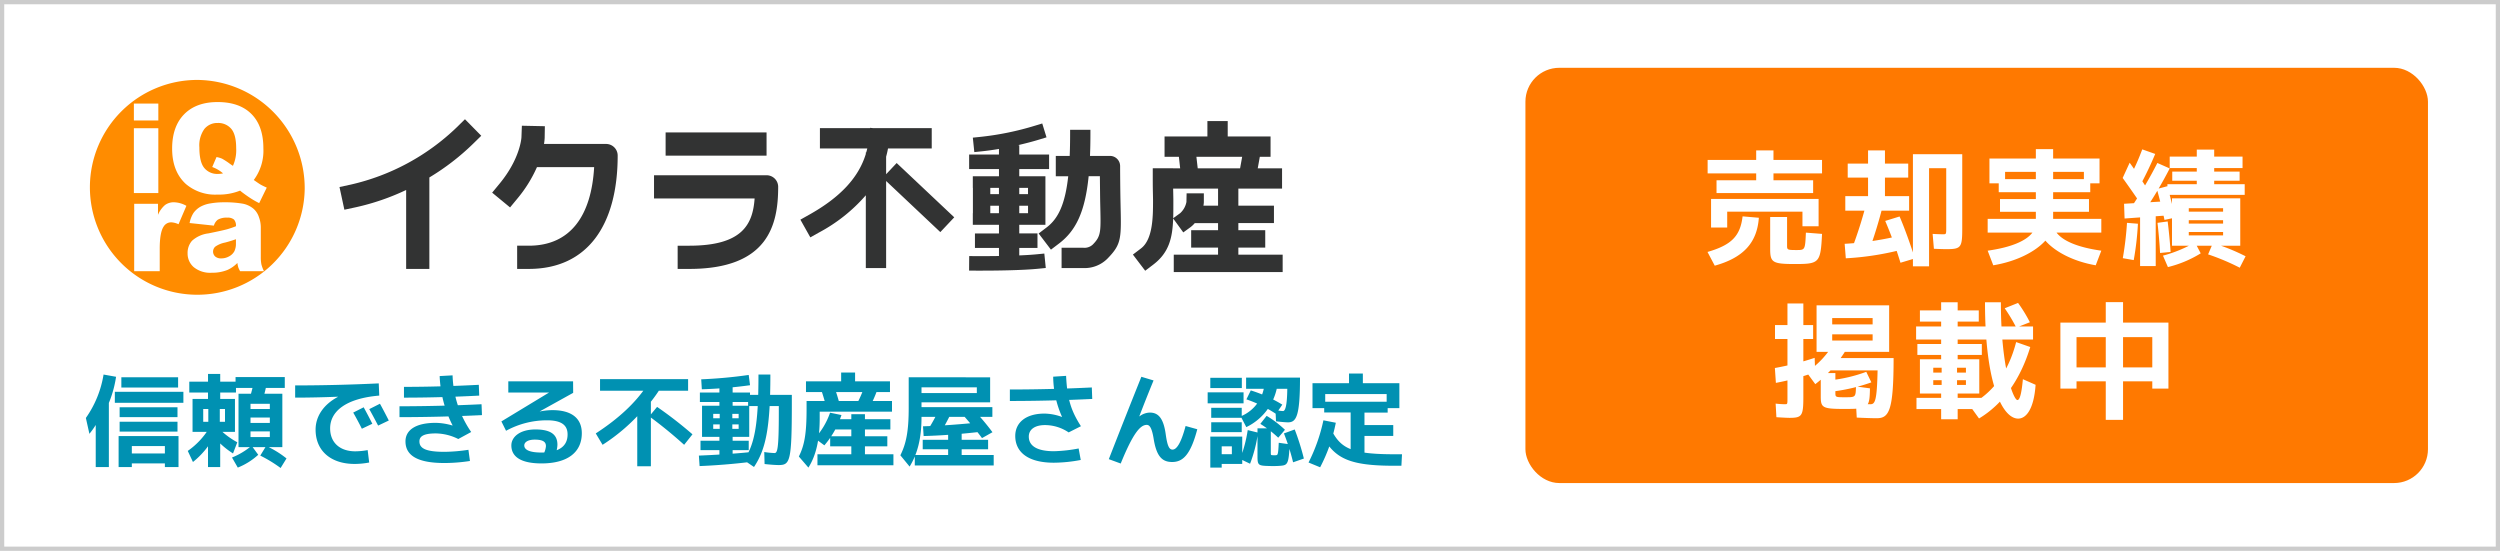
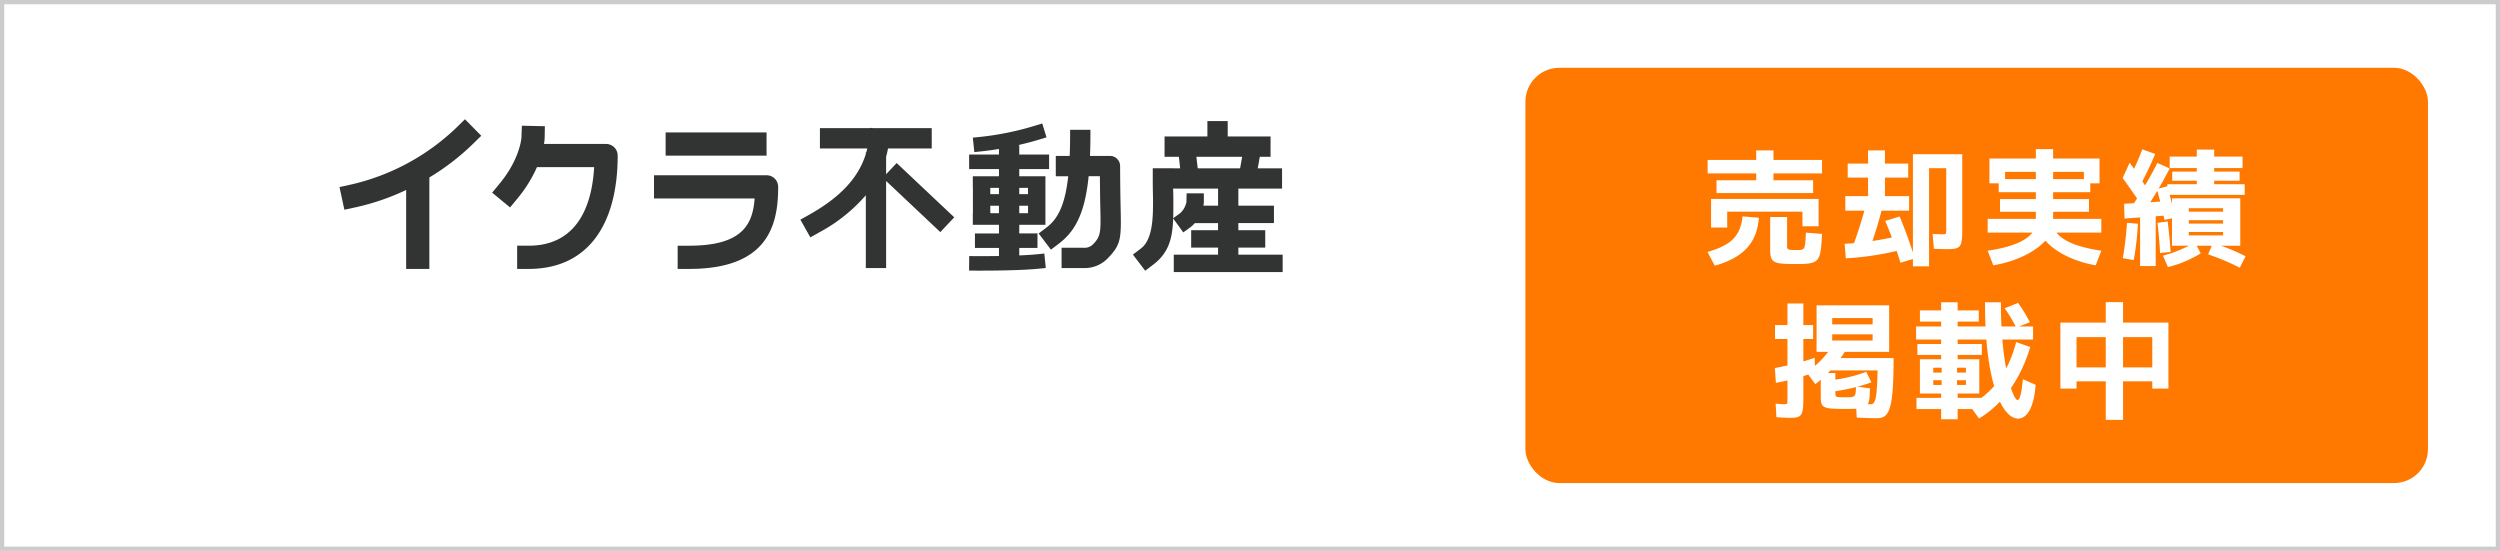
<svg xmlns="http://www.w3.org/2000/svg" width="590" height="130" viewBox="0 0 590 130">
  <g id="_590px_130px" data-name="590px × 130px" transform="translate(-11785 -10943)">
    <g id="長方形_5884" data-name="長方形 5884" transform="translate(11785 10943)" fill="#fff" stroke="#ccc" stroke-width="1">
-       <rect width="590" height="130" stroke="none" />
      <rect x="0.5" y="0.5" width="589" height="129" fill="none" />
    </g>
-     <path id="パス_4126" data-name="パス 4126" d="M4.68-10.728A26.487,26.487,0,0,0,7.392-19.08L4.44-19.608A24.583,24.583,0,0,1,.264-9.36L1.1-5.616a20.019,20.019,0,0,0,3.24-5.64ZM2.592,2.232h3.1V-13.224h-3.1ZM8.64-16.536H22.032V-18.96H8.64ZM7.1-12.936H23.28v-2.592H7.1ZM8.232-9.552H21.888V-11.88H8.232Zm0,3.408H21.888V-8.472H8.232Zm10.68,5.16h-7.8V1.368h7.8v.864h3.216v-7.32H7.992v7.32h3.12V-2.736h7.8ZM35.592-16.44H47.208v-2.568H35.592ZM42-13.632a36.909,36.909,0,0,0,1.032-4.32l-3.024-.5a36.756,36.756,0,0,1-1.056,4.32Zm1.68,2.16H39.12v2.016h4.56v1.272H39.12v1.992h4.56v1.344H39.12v2.376h7.512v-12.6H36.288v12.6H39.12V-12.7h4.56ZM34.752-.024,36.12,2.352A15.863,15.863,0,0,0,40.944-.672l-1.56-2.136A17.233,17.233,0,0,1,34.752-.024ZM41.424-.48a32,32,0,0,1,4.8,2.928L47.616.192a22.775,22.775,0,0,0-4.8-2.952ZM27.96-11.472h1.2v3.024h-1.2v2.376h1.128v8.3h2.88v-8.3H33.1V-8.448H31.872v-3.024H33.1v5.4h2.352v-7.776h-3.48V-15.36h3.72v-2.568h-3.72v-1.824h-2.88v1.824H24.672v2.568h4.416v1.512H25.44v7.776h2.52ZM24.312-1.584l1.224,2.616a19.382,19.382,0,0,0,5.184-6.36L29.376-6.984A17.771,17.771,0,0,1,24.312-1.584Zm6.024-6.792-1.152,1.7A19.348,19.348,0,0,0,34.992-.984L36-3.624A18.131,18.131,0,0,1,30.336-8.376Zm19.32-8.664v2.88c3.168,0,6.576-.072,10.08-.216v.048c-3.384,1.8-5.256,4.584-5.256,7.728,0,4.992,3.6,8.088,9.192,8.088a18.339,18.339,0,0,0,3.456-.336l-.36-2.928a16.732,16.732,0,0,1-2.928.288c-3.528,0-5.928-1.968-5.928-5.424,0-3.936,3.6-7.056,11.592-7.728l-.12-2.88C62.856-17.208,56.016-17.04,49.656-17.04Zm22.1,8.28c-.7-1.368-1.368-2.664-2.088-3.96l-2.52,1.272c.7,1.248,1.44,2.64,2.088,3.888Zm-3.888.768c-.672-1.344-1.344-2.616-2.04-3.888L63.36-10.632c.7,1.224,1.416,2.568,2.04,3.816Zm18.888.408a14.5,14.5,0,0,0-3.936-.624c-4.872,0-7.128,1.8-7.128,4.368,0,3.336,2.832,5.112,9.192,5.112a39.68,39.68,0,0,0,6.024-.48l-.36-2.64a39.713,39.713,0,0,1-5.664.48c-4.512,0-5.9-.864-5.9-2.472,0-1.176.984-1.872,3.84-1.872a12.084,12.084,0,0,1,5.328,1.32L91.2-6.048a24.8,24.8,0,0,1-4.392-13.368l-3.048.168a27.987,27.987,0,0,0,3.048,11.64ZM75.336-16.7v2.544c5.76,0,11.808-.168,17.76-.48L93-17.184C87.072-16.872,81.072-16.7,75.336-16.7ZM74.28-12.12v2.568c6.36,0,13.056-.168,19.464-.48l-.1-2.568C87.288-12.288,80.616-12.12,74.28-12.12ZM107.808-1.2c-3,0-4.08-.72-4.08-1.68,0-.7.768-1.368,2.472-1.368,2.136,0,2.64.648,2.64,1.536A4.623,4.623,0,0,1,108.12-.6l2.712.312a6.375,6.375,0,0,0,.72-2.76c0-2.256-1.392-3.6-5.184-3.6-3.7,0-5.688,1.776-5.688,3.768,0,2.688,2.28,4.248,7.128,4.248,6.12,0,9.5-2.616,9.5-7.128,0-3.432-2.3-5.448-6.96-5.448a15.622,15.622,0,0,0-2.928.312l-.024-.024,7.872-4.368L115.248-18H99.96v2.64h9.576v.024L98.328-8.544l1.1,2.208a20.1,20.1,0,0,1,9.648-2.472c3.48,0,4.872,1.176,4.872,3.336C113.952-2.736,111.984-1.2,107.808-1.2Zm27.264-10.776-1.848,2.232a104.557,104.557,0,0,1,8.232,6.72L143.424-5.5A95.024,95.024,0,0,0,135.072-11.976Zm-13.464-3.816h20.784v-2.736H121.608ZM132.072-11.4a33.847,33.847,0,0,0,3.6-4.68l-3.024-.888c-2.64,3.984-6.576,7.7-12.048,11.256l1.608,2.688a44.17,44.17,0,0,0,9.864-8.616Zm-1.68,13.44h3.216V-13.728h-3.216Zm31.416-21.648H159C159-7.344,157.992-3,155.568.6l2.376,1.608C160.68-1.9,161.808-6.84,161.808-19.608ZM160.44,1.512c1.272.144,2.64.24,3.288.24,2.712,0,3.144-.7,3.144-14.64v-1.92h-10.32v2.64H163.8v1.416c0,8.856-.336,9.672-1.032,9.672a20.128,20.128,0,0,1-2.4-.24ZM145.488-18.48l.144,2.352a106.3,106.3,0,0,0,11.376-.96l-.312-2.424A110.391,110.391,0,0,1,145.488-18.48ZM152.9.768V-1.776H156.7V-3.984H152.9V-5.712h-.072V-11.4h.072v-1.728h4.1V-15.36h-4.1V-17.4h-3.12v2.04h-4.608v2.232h4.608V-11.4h.072v5.688h-.072v1.728H145.32v2.208h4.464V.768ZM145.68-12.24V-4.9h2.64V-10.32h6v1.032h-6v1.44h6v1.056h-6v1.9h8.5V-12.24ZM144.936-.48l.168,2.472c3.7-.144,8.184-.5,11.808-.96l-.168-2.3C153.264-.912,148.56-.624,144.936-.48ZM181.8-18v-2.088h-3.288V-18h-8.3v2.52h19.824V-18Zm-3.6,5.568c-.384-1.536-.864-3.024-1.368-4.464l-3.1.672c.48,1.416.936,2.976,1.344,4.488Zm3.84.072,2.88.96a25.933,25.933,0,0,0,2.16-4.728l-3.048-.768A26.341,26.341,0,0,1,182.04-12.36Zm8.472-1.008h-20.16v1.848c0,5.808-.48,8.568-1.824,11.256l2.256,2.616c1.8-2.856,2.664-6.528,2.664-11.64v-1.56h17.064ZM172.3-4.56,174.552-2.9a20.9,20.9,0,0,0,4.032-7.152l-2.688-.552A17.186,17.186,0,0,1,172.3-4.56ZM184.128-.792V-2.664h5.28V-5.04h-5.28V-6.648h6V-9.072h-6v-1.176h-3.216v1.176h-5.16v2.424h5.16V-5.04H175.92v2.376h4.992V-.792H172.92V1.8h17.928V-.792ZM196.68-9.624H214.2v-2.3H196.68Zm2.688,2.448,2.664,1.152a47.231,47.231,0,0,0,2.352-4.344l-2.808-.936A40.151,40.151,0,0,1,199.368-7.176Zm-1.536-.216.144,2.3c4.3-.12,8.688-.456,13.488-1.008l-.192-2.232C206.568-7.848,202.152-7.512,197.832-7.392Zm9.384-2.736c1.584,1.8,3.144,3.624,4.536,5.52L214.224-6a57.668,57.668,0,0,0-4.608-5.448Zm-.264,8.16h6.24V-4.2h-6.24V-6.168H203.76V-4.2h-6v2.232h6V-.624h-7.872V1.848h18.624V-.624h-7.56Zm-12.5-16.992v7.272c0,5.472-.6,8.4-1.968,11.136l2.184,2.664c1.872-3.024,2.808-6.7,2.808-11.64v-7.056h13.056v1.344H196.68v2.184h16.992v-5.9ZM230.616-9.6a12.234,12.234,0,0,0-4.128-.792c-4.368,0-6.888,2.112-6.888,5.28,0,3.576,2.688,6.312,9.12,6.312a34.8,34.8,0,0,0,6.336-.648l-.5-2.712a34.933,34.933,0,0,1-5.832.648c-4.008,0-5.928-1.272-5.928-3.456,0-1.656,1.392-2.712,3.84-2.712A10,10,0,0,1,232.2-5.952l2.9-1.464c-2.352-3.672-3.24-6.48-3.5-11.88l-3.048.192a23.834,23.834,0,0,0,2.088,9.48Zm-12.288-6.48v2.712c6.36,0,13.032-.168,19.44-.48l-.1-2.712C231.312-16.248,224.664-16.08,218.328-16.08Zm33.912-2.136-2.88-.864c-2.544,6.36-5.256,13.2-7.68,19.44l2.808,1.032c2.928-7.2,4.632-9.12,6.144-9.12.672,0,1.2.672,1.632,3.288.672,4.2,2.04,5.472,4.368,5.472,2.52,0,4.344-1.7,5.928-7.728l-2.76-.768c-1.128,4.248-2.184,5.568-3.072,5.568-.72,0-1.2-.624-1.608-3.552-.528-3.888-1.776-5.184-3.768-5.184a4.146,4.146,0,0,0-2.424.888l-.048-.024C250.056-12.816,251.016-15.24,252.24-18.216Zm28.776,6.984.12,2.664c1.416.168,2.376.24,2.832.24,1.968,0,2.832-1.464,2.832-10.56H274.08v2.64h9.72c-.048,4.128-.5,5.256-1.008,5.256A10.319,10.319,0,0,1,281.016-11.232Zm-8.208,1.488,1.32,2.544a13.216,13.216,0,0,0,7.416-10.464l-3.1-.264A9.033,9.033,0,0,1,272.808-9.744Zm1.344-4.008a30.531,30.531,0,0,1,6.984,3.432l1.488-2.184a32.752,32.752,0,0,0-7.44-3.36ZM272.664.312l2.352,1.128A32.634,32.634,0,0,0,276.888-5.9l-2.424-.6A32.514,32.514,0,0,1,272.664.312Zm11.688-3.456-2.568-.36c-.12,2.736-.24,2.9-.624,2.928a2.756,2.756,0,0,1-.456.024c-.168,0-.288-.024-.432-.024-.36-.024-.36-.048-.36-.792V-6.912h-3.144V-.168c0,1.776.24,2.016,1.872,2.112.48.024,1.272.048,1.8.048.672,0,1.3-.024,1.8-.072C283.848,1.776,284.16,1.512,284.352-3.144ZM277.44-7.968A27.012,27.012,0,0,1,281.664-4.7l1.584-1.872a24.224,24.224,0,0,0-4.32-3.288Zm5.568,2.256a50.787,50.787,0,0,1,2.16,6.816l2.544-.888a57.614,57.614,0,0,0-2.16-6.864Zm-17.376-10.7h7.44V-18.84h-7.44Zm-.624,3.6h8.472v-2.592h-8.472Zm.84,3.408h7.2V-11.76h-7.2Zm0,3.384h7.2V-8.352h-7.2Zm7.32,7.512V-4.968h-7.536v7.32h2.688V-2.664h2.4V-.816h-2.4v2.3Zm28.464-21.336h-3.264v2.28h-8.616v5.88h3V-15h14.5v3.312h3v-5.88h-8.616Zm5.856,6.648H292.512v2.544h6.24V-.072h3.264v-5.04h6.792V-7.68h-6.792v-2.952h5.472ZM288.816,1.152l2.736,1.128a38.627,38.627,0,0,0,3.7-10.512l-2.928-.576A40.512,40.512,0,0,1,288.816,1.152ZM310.872-.792h-1.68c-9.768,0-12.6-1.224-14.808-5.4l-2.3,1.032c2.928,5.5,6.624,7.08,17.04,7.08h1.608Z" transform="translate(11805 11051)" fill="#0091b2" />
    <rect id="長方形_5889" data-name="長方形 5889" width="213" height="98" rx="8" transform="translate(12145 10959)" fill="#ff7900" />
    <path id="パス_4127" data-name="パス 4127" d="M-36-22.26H-47.46v-2.25h-4.08v2.25H-63v3.18h11.46v1.62H-60.9v3.03h22.8v-3.03h-9.36v-1.62H-36Zm-.81,9.21H-62.19V-6.3h3.81v-3.75h17.76V-6.6h3.81ZM-54.75-8.94c-.54,4.59-2.55,6.75-8.28,8.4l1.71,3.24C-54.54.81-51.33-2.73-50.91-8.61Zm6.51.15v7.47c0,3.24.48,3.63,5.85,3.63,5.76,0,6.06-.27,6.39-7.11l-3.81-.3C-39.99-1.02-40.02-.99-42-.99c-2.16,0-2.25-.06-2.25-1.02V-8.79ZM-6.69-1.2c3.51,0,3.78-.36,3.78-4.89V-23.61H-14.55V2.85h3.81V-20.31h4.05V-6.09c0,1.38-.03,1.38-.81,1.38-.3,0-1.41-.03-2.4-.09l.3,3.51C-8.4-1.23-7.14-1.2-6.69-1.2ZM-21.15-13.71v-4.38h5.49v-3.3h-5.49v-3.12h-3.99v3.12h-4.8v3.3h4.8v4.38h-5.37v3.42h15.06v-3.42Zm-.24,1.17-3.81-.81A103.84,103.84,0,0,1-29.01-1.11L-25.29.21A107.2,107.2,0,0,0-21.39-12.54ZM-30.66-2.46l.27,3.42A67.38,67.38,0,0,0-16.74-1.2l-.42-3.3A71.88,71.88,0,0,1-30.66-2.46Zm9.57-5.4a95.712,95.712,0,0,1,3.6,9.87L-14.1.99c-.96-3.09-2.37-7.05-3.6-9.9ZM19.35-5.1H29.91V-8.34H18.54v-1.68H27v-3H18.54v-1.62H27.3v-2.1h2.19v-5.85H18.54v-2.22H14.46v2.22H3.51v5.85H5.7v2.1h8.76v1.62H6v3h8.46v1.68H3.09V-5.1H13.65C12.21-3.21,8.82-1.65,3.09-.84L4.41,2.61c5.61-.93,9.99-3.27,12.3-5.82,2.25,2.58,6.51,4.89,11.88,5.82L29.91-.84C24.15-1.65,20.79-3.21,19.35-5.1ZM25.8-19.44v1.71H18.54v-1.71ZM7.2-17.73v-1.71h7.26v1.71Zm49.35,1.2v-.81h6V-19.5h-6v-.84h6.69v-2.7H56.55v-1.65H52.44v1.65H46.05v2.7h6.39v.84H46.65v2.16h5.79v.81H45.51v2.52H63.75v-2.52ZM62.7-2.01V-13.2H46.59V-2.01h3.96v-8.85h8.1v.81h-8.1v2.01h8.1v.81h-8.1v1.98h8.1v.81h-8.1v2.43ZM44.46.33l1.17,2.7A26.913,26.913,0,0,0,53.37-.21L52.02-2.79A30.535,30.535,0,0,1,44.46.33ZM55.11.03a53.872,53.872,0,0,1,7.47,3.15L63.96.48a48.23,48.23,0,0,0-7.71-3.12ZM36.75-18.39l2.58,1.68c1.2-2.25,2.31-4.59,3.3-6.96l-3.06-1.08A54.66,54.66,0,0,1,36.75-18.39Zm-1.8.39c1.26,1.74,2.91,4.11,4.05,5.79l1.53-3.57c-1.08-1.68-2.58-3.96-3.93-5.82Zm2.04,6.9L39.6-9.48a95.525,95.525,0,0,0,6.45-10.77l-2.91-1.29A98.183,98.183,0,0,1,36.99-11.1Zm8.34-1.41-10.05.6.12,3.48,9.96-.72Zm-2.31-2.88c.6,2.13,1.35,5.1,1.8,7.29l2.49-.54c-.45-2.25-1.2-5.25-1.83-7.41ZM39.06,2.79h3.69V-9.81H39.06ZM34.98.93l2.58.45a68.285,68.285,0,0,0,.99-8.58l-2.58-.21A76.266,76.266,0,0,1,34.98.93ZM46.26-.54c-.12-2.07-.42-5.07-.69-7.2l-2.4.33c.24,2.13.51,5.07.6,7.11ZM-33.27,32.37a42.483,42.483,0,0,0,8.91-2.13l-1.2-2.49a35.135,35.135,0,0,1-8.37,1.98Zm-3.03-4.32v5.46c0,2.73.36,3,5.7,3,5.61,0,5.82-.24,5.91-4.86l-3.3-.45c-.06,2.55-.09,2.55-2.52,2.55-2.34,0-2.34,0-2.34-1.11V28.05Zm16.14-5.01V12.06H-37.29V23.04h3.69V15.06h9.54v1.5H-33.6V18.9h9.54v1.47H-33.6v2.67Zm-19.5,4.8,2.07,2.82a29.107,29.107,0,0,0,7.53-8.55l-3.21-1.02A20.281,20.281,0,0,1-39.66,27.84ZM-24.6,35.4c-.69,0-2.04-.06-3.39-.15l.18,3.3c1.92.09,3.6.15,4.71.15,2.91,0,3.99-1.74,3.99-14.19H-34.77v2.91h11.88C-23.04,34.62-23.49,35.4-24.6,35.4Zm-19.11,3.21c2.97,0,3.3-.42,3.3-4.92V20.01h2.31v-3.3h-2.31v-5.1h-3.75v5.1H-47.1v3.3h2.94V33.99c0,1.38,0,1.41-.6,1.41a20.9,20.9,0,0,1-2.19-.15l.18,3.21C-45.33,38.55-44.25,38.61-43.71,38.61Zm6.09-10.77-.12-3.39a66.354,66.354,0,0,1-9.39,2.4l.24,3.51A60.661,60.661,0,0,0-37.62,27.84ZM9.84,17.31l3.21-1.26a33.513,33.513,0,0,0-2.79-4.56L7.11,12.75A38.987,38.987,0,0,1,9.84,17.31Zm3.96,2.82V17.04H-3.99V15.9H.99V13.26H-3.99V11.34h-3.9v1.92H-12.9V15.9h5.01v1.14H-13.8v3.09h5.91v1.05H-13.5v2.58h5.61v1.02H-12.9v8.1h3.15V26.79h1.98v1.14H-9.75v1.8h1.98v1.11H-9.75v2.04h1.86V33.9h-5.82v2.64h5.82v2.4h3.9v-2.4h5.7V33.9h-5.7V32.88h1.95V30.84h-2.1V29.73h2.1v-1.8h-2.1V26.79h2.1v6.09H1.11v-8.1h-5.1V23.76h5.7V21.18h-5.7V20.13ZM10.11,34.41c-.87,0-3.9-7.23-3.9-23.07H2.46c0,19.53,4.2,27.45,7.83,27.45,1.89,0,3.72-2.25,4.11-7.98l-3-1.32C11.04,33.45,10.56,34.41,10.11,34.41ZM-1.2,35.64l2.25,3.12c5.49-3.3,9.69-8.97,12.09-16.86L9.81,20.73C7.92,28.08,4.05,32.97-1.2,35.64Zm32.16,3.45h4.08V11.31H30.96ZM41.94,26.7H24.06V30H41.94v1.71h3.81V16.14H20.25V31.71h3.81V19.56H41.94Z" transform="translate(12251 11003)" fill="#fff" />
    <g id="グループ_2377" data-name="グループ 2377" transform="translate(11805 10960.777)">
      <g id="グループ_206" data-name="グループ 206" transform="translate(60.121 10.359)">
        <path id="パス_356" data-name="パス 356" d="M674.66,68.361l-3.844-3.9-1.953,1.92a52.986,52.986,0,0,1-24.981,13.5l-2.678.577,1.152,5.355,2.679-.575a55.608,55.608,0,0,0,11.9-4.082V99.785h5.478V78.2a56.14,56.14,0,0,0,10.292-7.922Z" transform="translate(-641.205 -64.457)" fill="#323333" />
        <path id="パス_357" data-name="パス 357" d="M694.391,70.444H679.743a11.616,11.616,0,0,0,.159-1.475l.043-2.712-5.423-.114-.1,2.711c0,.048-.235,4.992-5.172,10.972l-1.742,2.112,4.225,3.487,1.744-2.112a31.214,31.214,0,0,0,4.6-7.391h13.5c-.644,11.309-5.478,18.534-15.431,18.534h-2.739v5.479h2.739c13.924,0,20.985-10.423,20.985-26.752A2.74,2.74,0,0,0,694.391,70.444Z" transform="translate(-631.48 -64.607)" fill="#323333" />
        <g id="グループ_204" data-name="グループ 204" transform="translate(74.224 3.117)">
          <path id="パス_358" data-name="パス 358" d="M721.958,74.111H695.4V79.59h23.74c-.43,6.142-2.921,11.148-15.424,11.148h-2.739v5.479h2.739c18.6,0,20.985-10.349,20.985-19.366A2.739,2.739,0,0,0,721.958,74.111Z" transform="translate(-695.396 -64.005)" fill="#323333" />
          <rect id="長方形_1132" data-name="長方形 1132" width="23.822" height="5.479" transform="translate(2.74 0)" fill="#323333" />
        </g>
        <path id="パス_359" data-name="パス 359" d="M756.931,87.061l-13.59-12.812-2.488,2.641V72.759c.172-.64.325-1.289.445-1.949h10.319V66.016h-13.79l-.77-.077-.007.077H725.229V70.81h11.179c-.072.318-.159.63-.248.942h-.1v.364c-1.721,5.606-6.046,10.226-13.35,14.323l-2.091,1.174,2.346,4.18,2.09-1.172a38.629,38.629,0,0,0,11.005-8.763v17.18h4.794V78.489l12.79,12.059Z" transform="translate(-611.849 -63.909)" fill="#323333" />
        <g id="グループ_205" data-name="グループ 205" transform="translate(148.578 0.994)">
          <path id="パス_360" data-name="パス 360" d="M780.991,83.308c-.044-2.027-.09-6.288-.09-8.465a2.4,2.4,0,0,0-2.4-2.4h-4.709c.065-1.6.1-3.3.1-5.143V66.276H769.1V67.3c0,1.865-.035,3.565-.1,5.143h-3.282V77.24h2.935c-.719,6.558-2.34,9.985-5.071,12.06l-1.908,1.45,2.9,3.817,1.908-1.45c3.946-3,6.141-7.407,6.991-15.877h2.65c.018,1.377.048,4.865.075,6.173.154,6.885.3,7.862-1.737,9.94a2.85,2.85,0,0,1-2.239.766h-5.136v4.794h5.136a7.608,7.608,0,0,0,5.666-2.207C781.33,93.186,781.181,91.915,780.991,83.308Z" transform="translate(-745.251 -64.779)" fill="#323333" />
          <path id="パス_361" data-name="パス 361" d="M765.741,96.058c-1.215.122-2.683.21-4.211.273V94.566h4.3V91.142h-4.3V89.108h6.174V77.648h-6.174v-1.7h7.041V72.523h-7.041v-2.2h-.35c1.721-.4,3.441-.836,5.144-1.36l1.637-.5-1.007-3.272-1.635.5a68.255,68.255,0,0,1-13.048,2.672l-1.7.177.351,3.406,1.7-.175c1.369-.141,2.743-.338,4.116-.564v1.322H749.7v3.424h7.041v1.7h-6.174v2.739h.022v5.981h-.022v2.739h6.174v2.034h-5.671v3.424h5.671v1.9c-2.942.045-5.27.03-5.315.03l-1.712-.012-.026,3.424,1.712.012c.081,0,.542,0,1.271,0,2.757,0,9.328-.047,13.414-.456l1.7-.17-.341-3.406Zm-4.211-9.689V84.6H763.6v1.765Zm2.065-5.981v1.477h-2.065V80.388Zm-6.859,0v1.477h-2.043V80.388Zm-2.043,5.981V84.6h2.043v1.765Z" transform="translate(-749.683 -65.183)" fill="#323333" />
        </g>
        <path id="パス_362" data-name="パス 362" d="M802.8,96.3v-1.67h6.345V90.524H802.8V88.852h8.4V84.743h-8.4V80.72h10.314V75.926h-5.74l.49-2.717H810.4V68.415H800.289V64.776h-4.794v3.639H785.383v4.794h3.382l.3,2.717h-1.671v-.011H782.6v2.4c0,2.439.034,3.156.064,4.955,0,3.73.056,9.36-2.841,11.563l-1.909,1.451,2.9,3.816,1.908-1.45c3.753-2.852,4.534-6.359,4.694-10.89l2.389,3.293,1.663-1.208a6.5,6.5,0,0,0,1.049-.989h5.492v1.672h-6.346v4.109h6.346V96.3H787.556v4.109h25.7V96.3ZM792.9,73.209h10.8l-.49,2.717h-10Zm1.656,11.534a5,5,0,0,0,.1-.877V81.831h-4.07l-.039,2.035a4.79,4.79,0,0,1-1.485,2.65L787.419,87.7c.048-1.4.04-2.9.04-4.514-.016-1-.034-1.659-.048-2.468h10.6v4.023Z" transform="translate(-590.669 -64.339)" fill="#323333" />
      </g>
      <g id="グループ_215" data-name="グループ 215" transform="translate(0 0)">
-         <path id="パス_378" data-name="パス 378" d="M180.57,76.8a25.348,25.348,0,1,1-25.344-25.753A25.552,25.552,0,0,1,180.57,76.8" transform="translate(-128.66 -49.96)" fill="#ff8c00" />
        <g id="グループ_213" data-name="グループ 213" transform="translate(11.595 6.305)">
          <path id="パス_379" data-name="パス 379" d="M156.189,65.195h5.771v3.99h-5.771Zm0,5.819h5.771v15.3h-5.771Z" transform="translate(-156.189 -64.834)" fill="#fff" />
          <path id="パス_380" data-name="パス 380" d="M198.356,82.676q1.206.851,1.574,1.066.552.317,1.489.735l-1.787,3.659a20.784,20.784,0,0,1-2.665-1.577q-1.319-.916-1.844-1.376a13.258,13.258,0,0,1-5.33.936,10.638,10.638,0,0,1-7.472-2.506q-3.231-2.967-3.232-8.341,0-5.214,2.829-8.1t7.9-2.888q5.176,0,7.989,2.823t2.814,8.081A11.566,11.566,0,0,1,198.356,82.676Zm-4.919-3.342a8.943,8.943,0,0,0,.765-4.177q0-3.2-1.169-4.566a4.015,4.015,0,0,0-3.225-1.368,3.886,3.886,0,0,0-3.1,1.4,6.638,6.638,0,0,0-1.191,4.365q0,3.457,1.163,4.855a3.927,3.927,0,0,0,3.19,1.4,5.659,5.659,0,0,0,1.233-.129,7.912,7.912,0,0,0-2.551-1.5l1.007-2.349a5.416,5.416,0,0,1,1.325.389,17.033,17.033,0,0,1,1.85,1.21Q193.055,79.089,193.437,79.334Z" transform="translate(-170.06 -64.28)" fill="#fff" />
        </g>
        <g id="グループ_214" data-name="グループ 214" transform="translate(11.67 29.96)">
          <path id="パス_381" data-name="パス 381" d="M156.379,124.626h5.616v2.606a6.2,6.2,0,0,1,1.674-2.329,3.49,3.49,0,0,1,2.13-.636,6.266,6.266,0,0,1,2.9.839l-1.858,4.344a4.668,4.668,0,0,0-1.68-.449,2.064,2.064,0,0,0-1.828.989q-.928,1.393-.929,5.212v5.333h-6.028Z" transform="translate(-156.379 -124.267)" fill="#fff" />
          <path id="パス_382" data-name="パス 382" d="M194.545,129.779l-5.734-.614a6.6,6.6,0,0,1,.936-2.4,5.186,5.186,0,0,1,1.761-1.521,7.291,7.291,0,0,1,2.27-.718,18.048,18.048,0,0,1,3.125-.255,24.469,24.469,0,0,1,4.334.307,5.538,5.538,0,0,1,2.727,1.281,4.5,4.5,0,0,1,1.209,1.91,6.985,6.985,0,0,1,.442,2.359v7.025a8.6,8.6,0,0,0,.14,1.76,7.981,7.981,0,0,0,.612,1.625h-5.631a5.894,5.894,0,0,1-.442-.936,7.069,7.069,0,0,1-.206-1.011,7.784,7.784,0,0,1-2.344,1.647,9.61,9.61,0,0,1-3.7.659,6.13,6.13,0,0,1-4.253-1.317,4.218,4.218,0,0,1-1.452-3.251,4.3,4.3,0,0,1,1.047-2.981,7.034,7.034,0,0,1,3.862-1.737q3.376-.688,4.378-.966a20,20,0,0,0,2.123-.726,2.169,2.169,0,0,0-.457-1.573,2.27,2.27,0,0,0-1.607-.449,4.107,4.107,0,0,0-2.211.479A2.628,2.628,0,0,0,194.545,129.779Zm5.2,3.206q-1.238.449-2.58.794a5.911,5.911,0,0,0-2.314.974,1.577,1.577,0,0,0-.008,2.3,2.067,2.067,0,0,0,1.452.457,3.685,3.685,0,0,0,1.865-.494,2.968,2.968,0,0,0,1.224-1.205,4.1,4.1,0,0,0,.361-1.85Z" transform="translate(-175.736 -124.267)" fill="#fff" />
        </g>
        <rect id="長方形_1134" data-name="長方形 1134" width="53.066" height="53.703" transform="translate(0 0)" fill="none" />
        <rect id="長方形_1135" data-name="長方形 1135" width="53.066" height="53.703" transform="translate(0 0)" fill="none" />
      </g>
    </g>
  </g>
</svg>